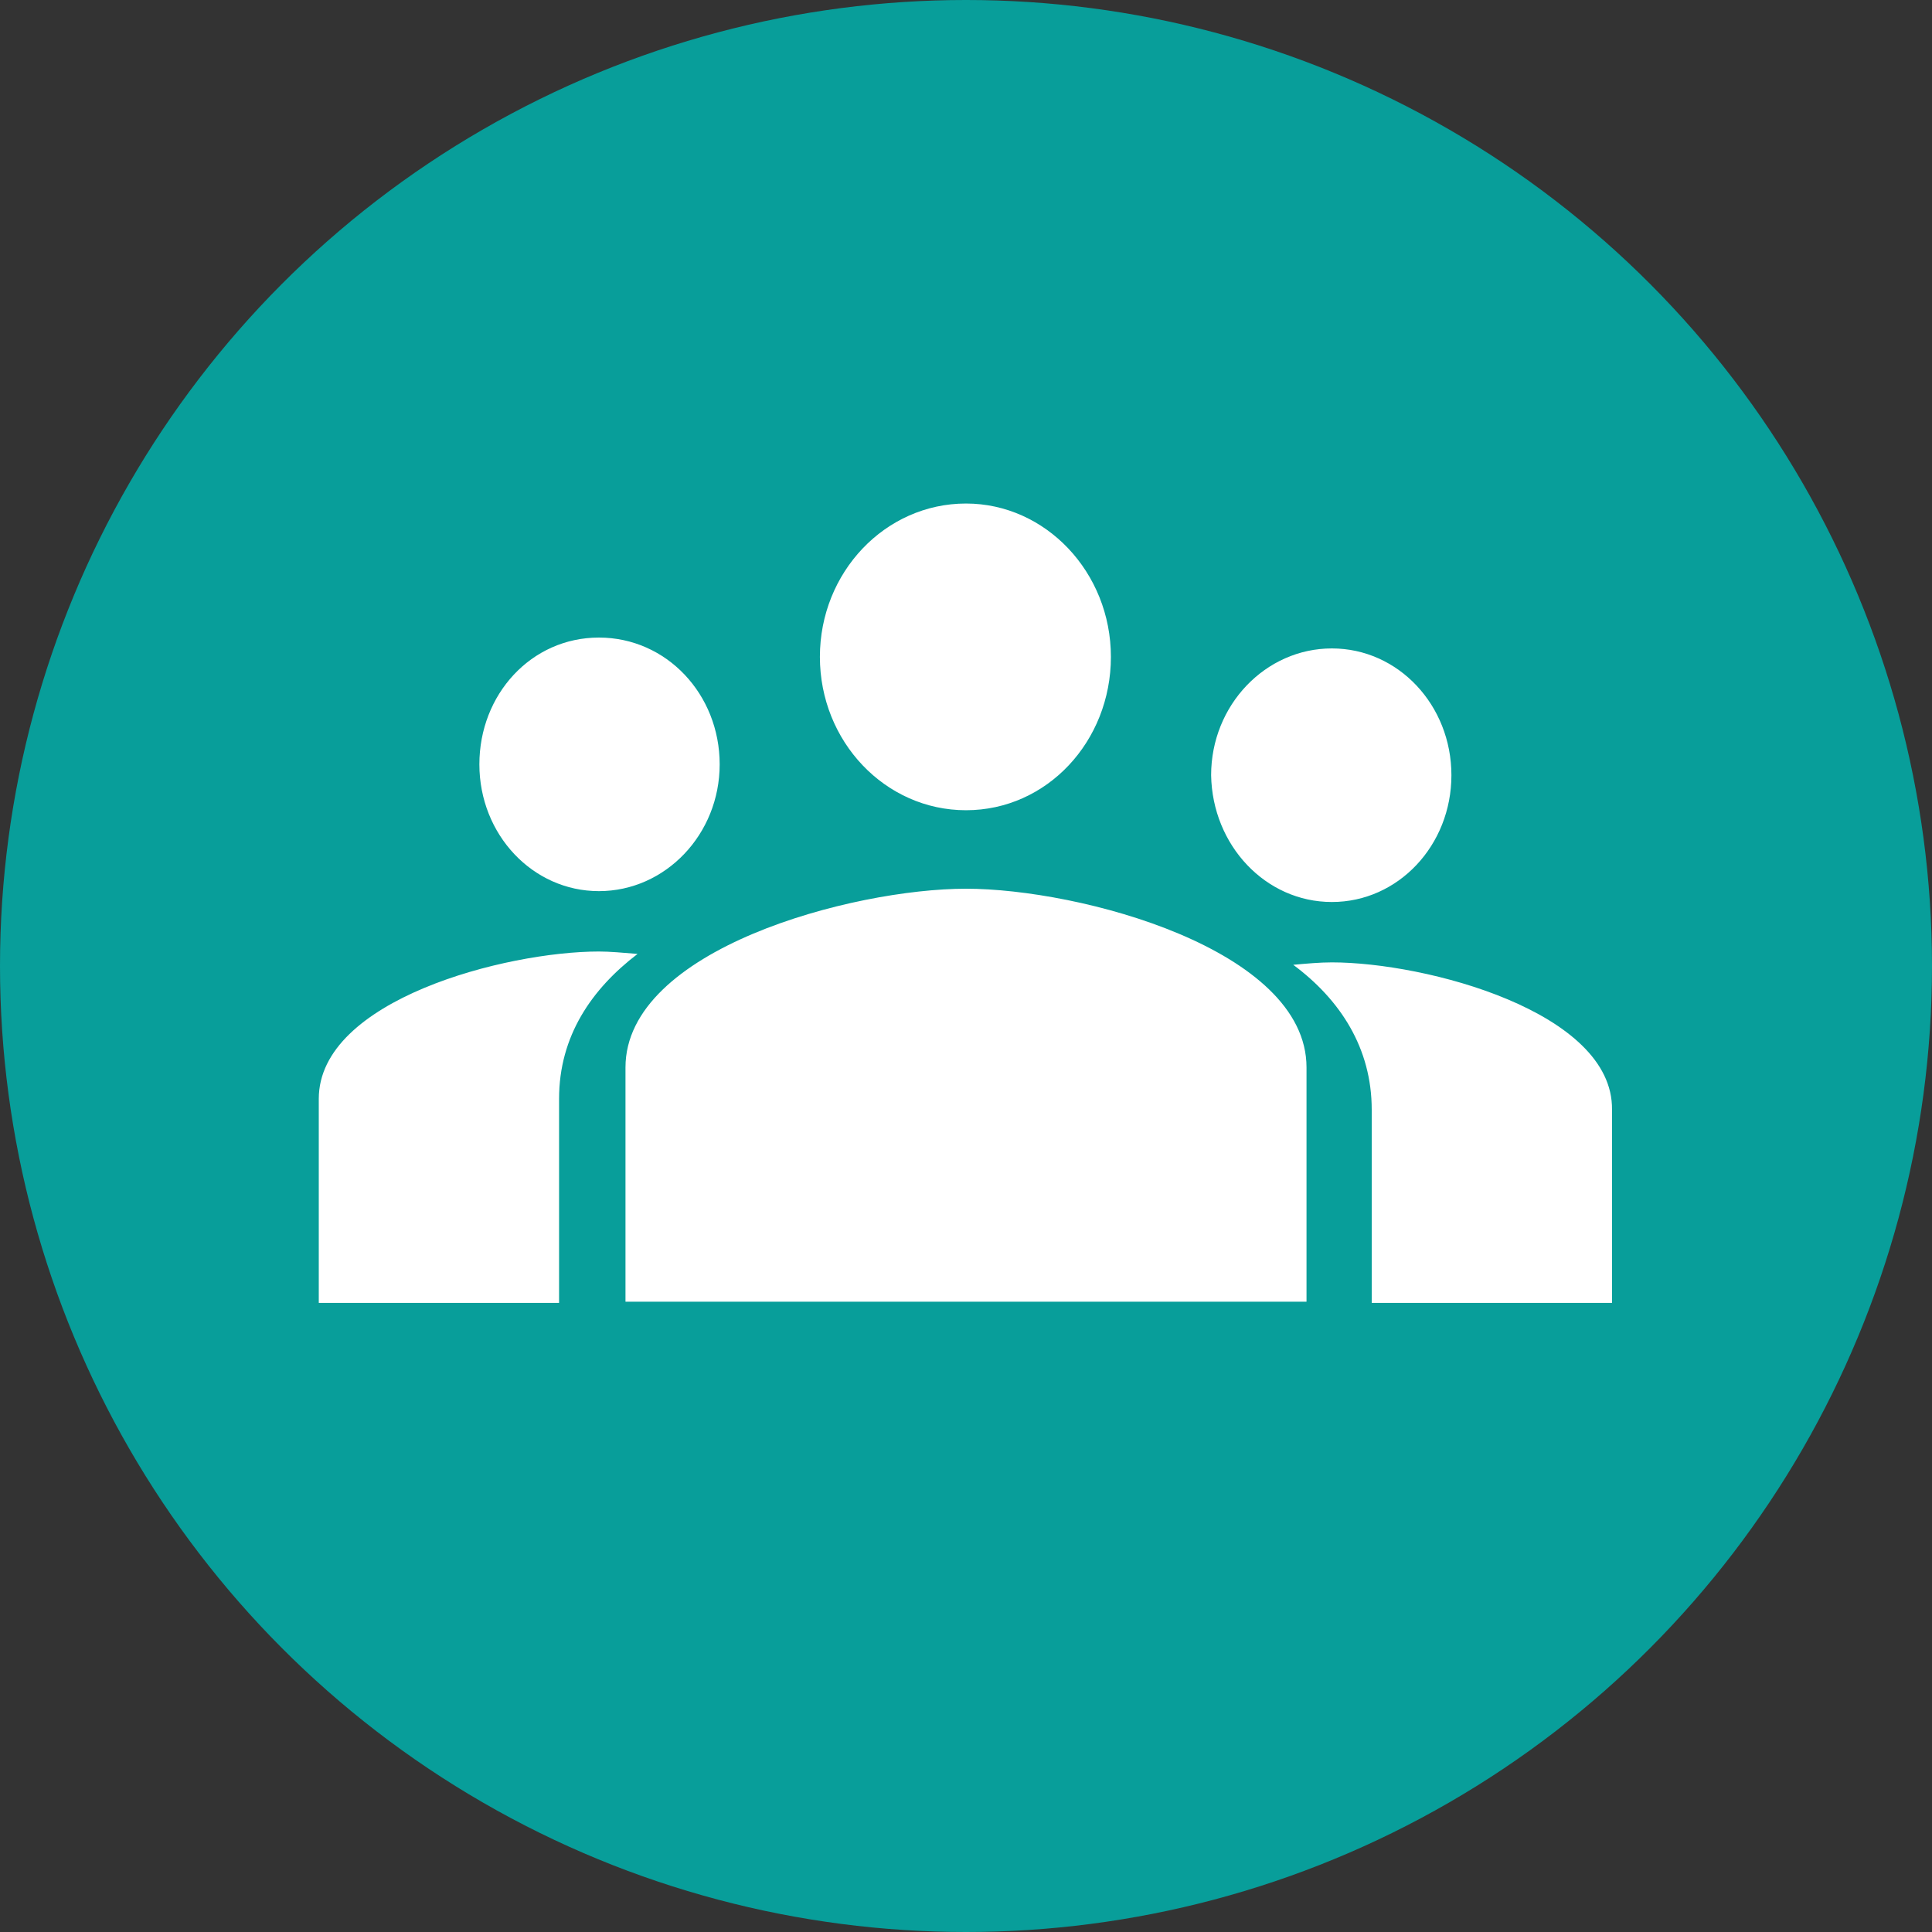
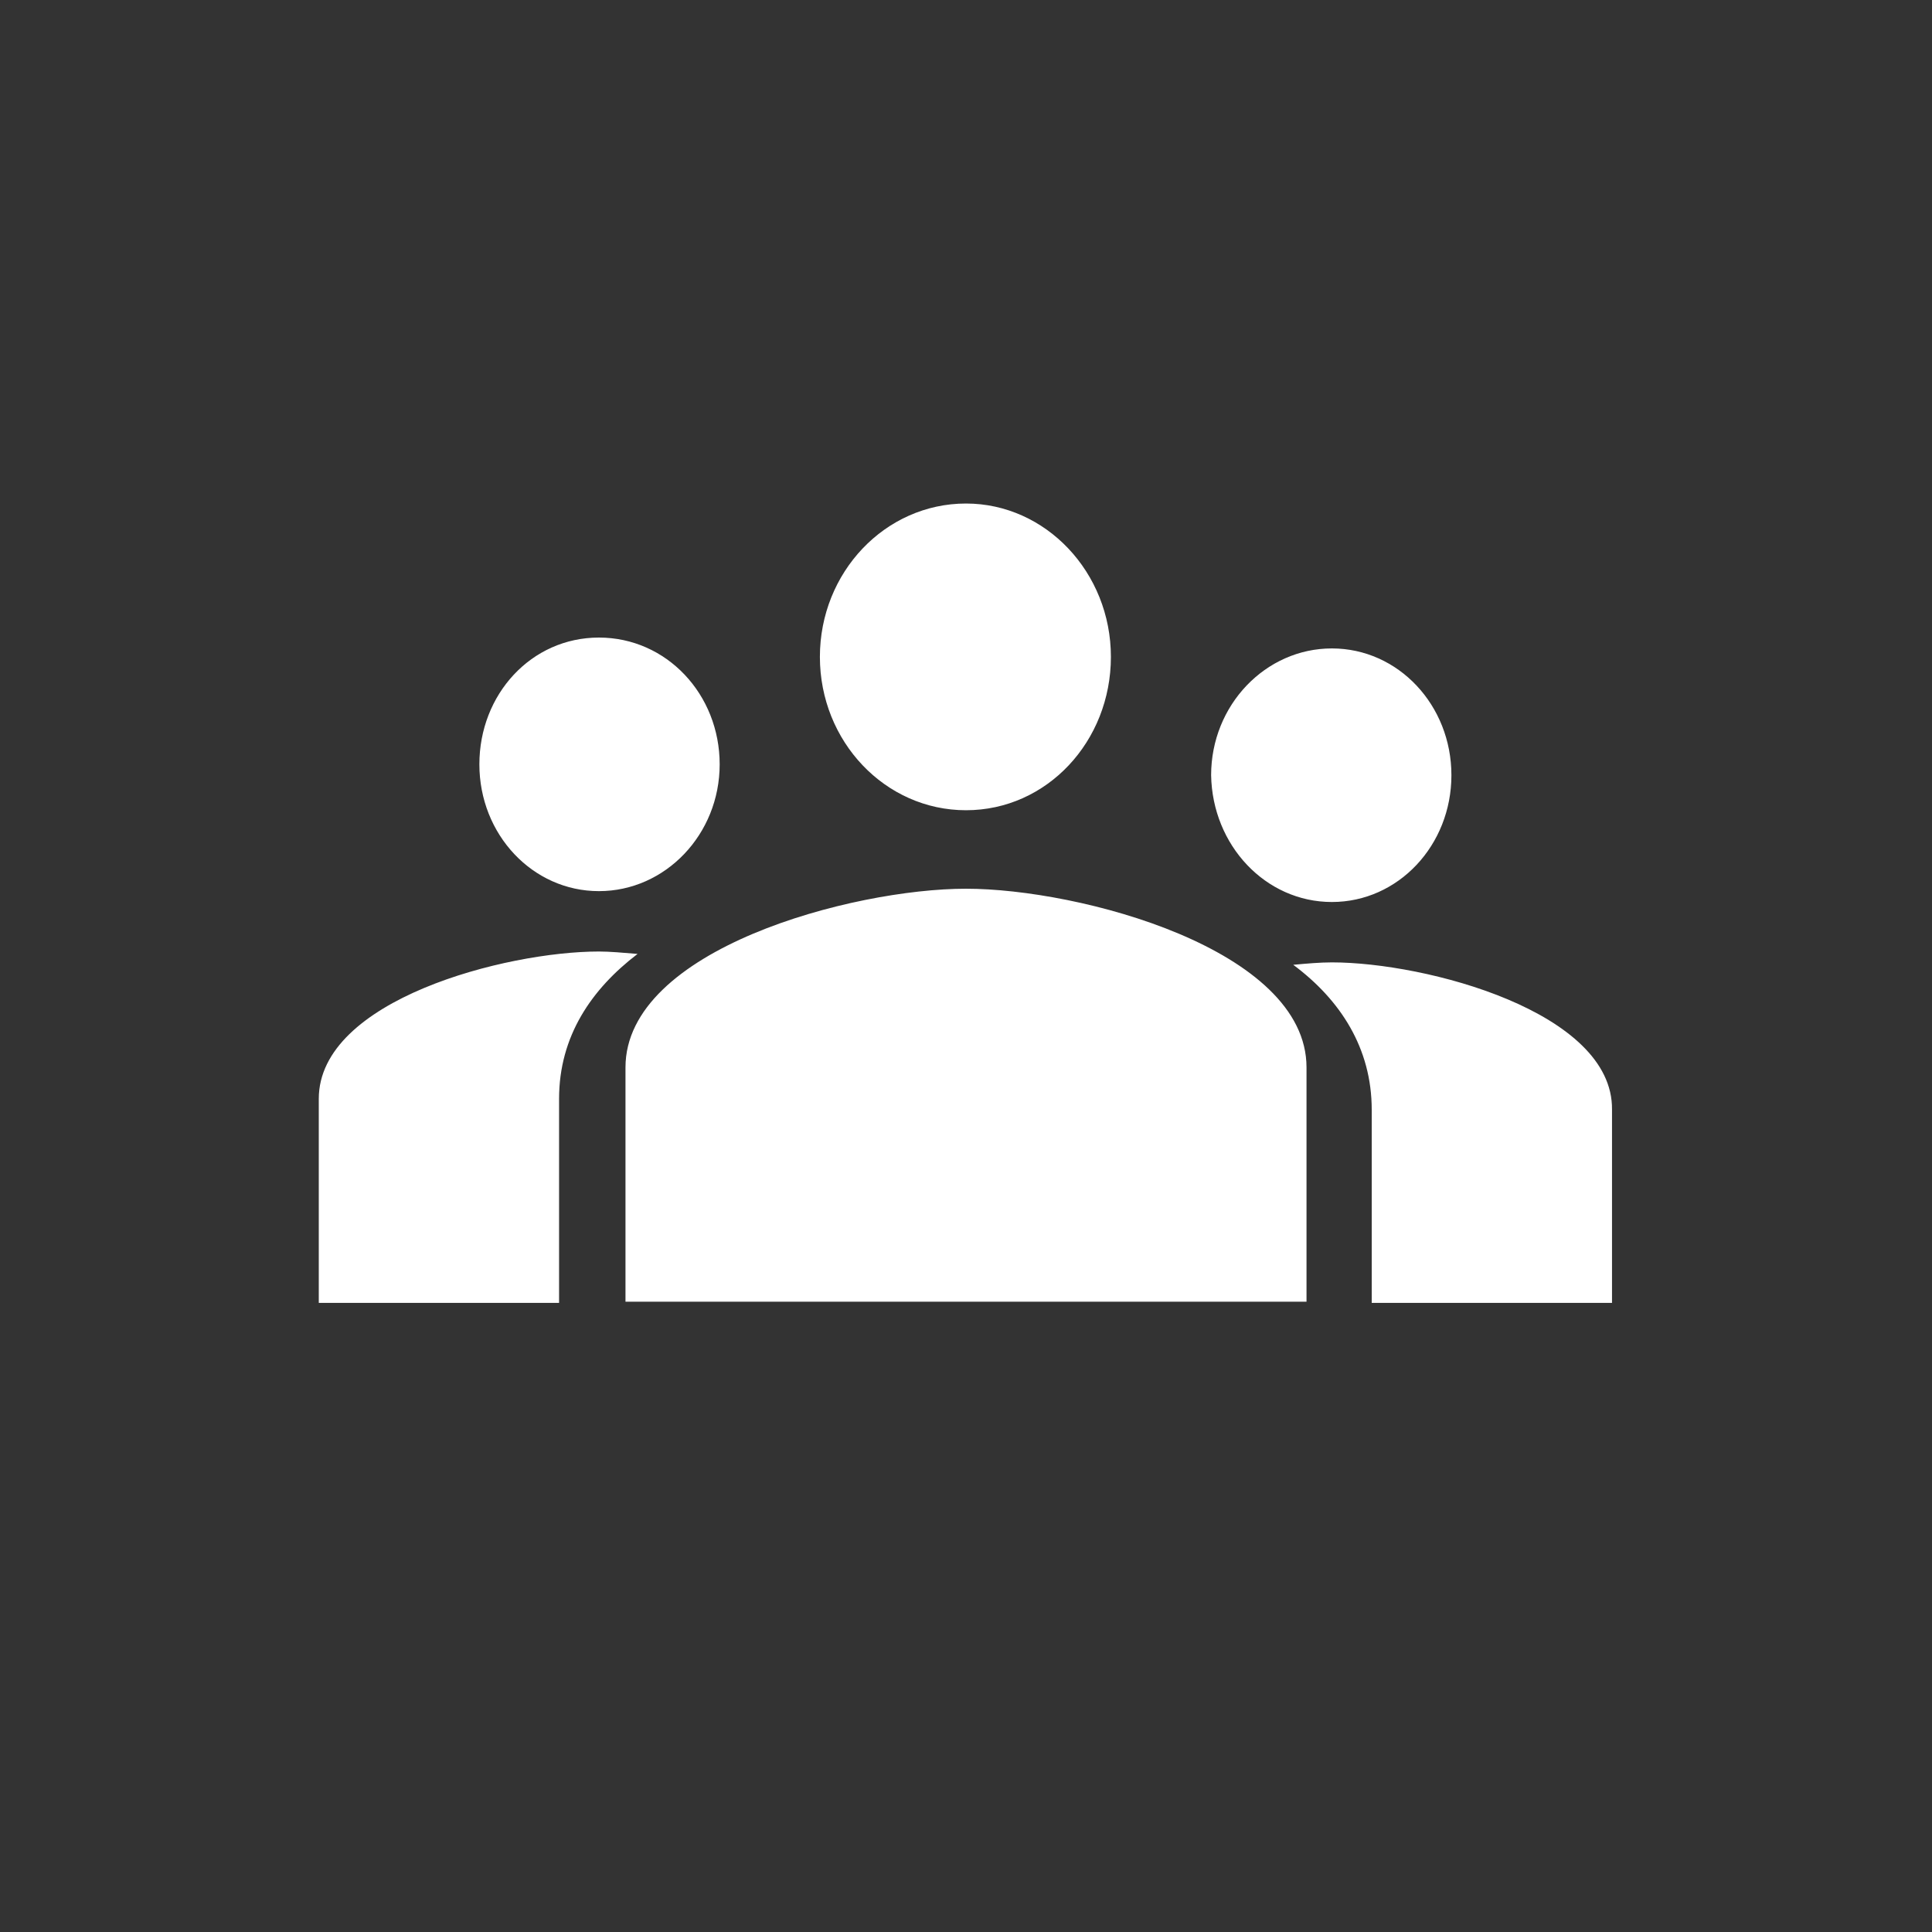
<svg xmlns="http://www.w3.org/2000/svg" version="1.1" x="0px" y="0px" width="160px" height="160px" viewBox="0 0 160 160" style="enable-background:new 0 0 160 160;" xml:space="preserve">
  <rect x="0" y="0" width="160" height="160" fill="#333333" stroke="none" />
  <style type="text/css">
	.st0{fill:#089E9A;}
	.st1{fill:#FFFFFF;}
	.st2{display:none;}
	.st3{display:inline;fill:none;stroke:#EC1C24;stroke-width:0.25;stroke-miterlimit:10;}
</style>
  <g id="art">
    <g>
-       <circle class="st0" cx="80" cy="80" r="80" />
      <path class="st1" d="M59.6,63.3c0-5.8-4.4-10.5-10-10.5s-9.9,4.7-9.9,10.5s4.4,10.5,9.9,10.5S59.6,69.1,59.6,63.3 M26.4,91v16.9    h19.9V91c0-5.2,2.7-9.1,6.5-12c-1.2-0.1-2.3-0.2-3.2-0.2C41.9,78.8,26.4,82.8,26.4,91 M110.3,74.7c5.5,0,9.9-4.7,9.9-10.5    c0-5.8-4.4-10.5-9.9-10.5c-5.5,0-10,4.7-10,10.5C100.4,70,104.8,74.7,110.3,74.7 M110.3,79.7c-1,0-2.1,0.1-3.2,0.2    c3.9,2.9,6.5,6.9,6.5,12l0,16l19.9,0v-16C133.6,83.8,118.1,79.7,110.3,79.7 M80,67.1c6.7,0,12-5.7,12-12.7s-5.4-12.7-12-12.7    c-6.7,0-12.1,5.7-12.1,12.7C67.9,61.4,73.3,67.1,80,67.1 M80,73.6c-9.4,0-28.2,5-28.2,14.8v19.4l56.4,0l0-19.4    C108.2,78.6,89.4,73.6,80,73.6" />
    </g>
  </g>
  <g id="safe_zone" class="st2">
    <circle class="st3" cx="80" cy="80.5" r="67.5" />
  </g>
</svg>